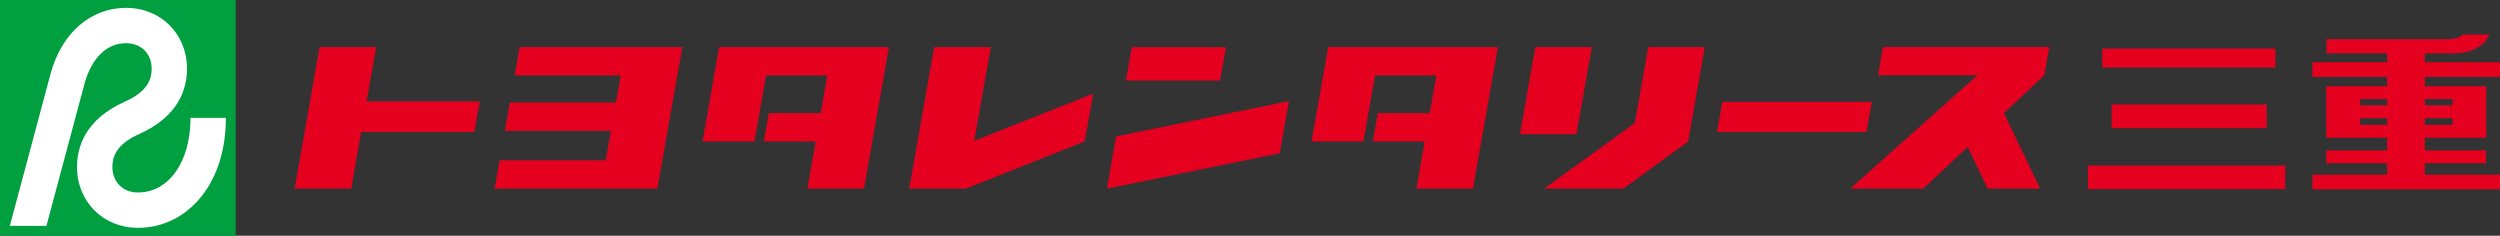
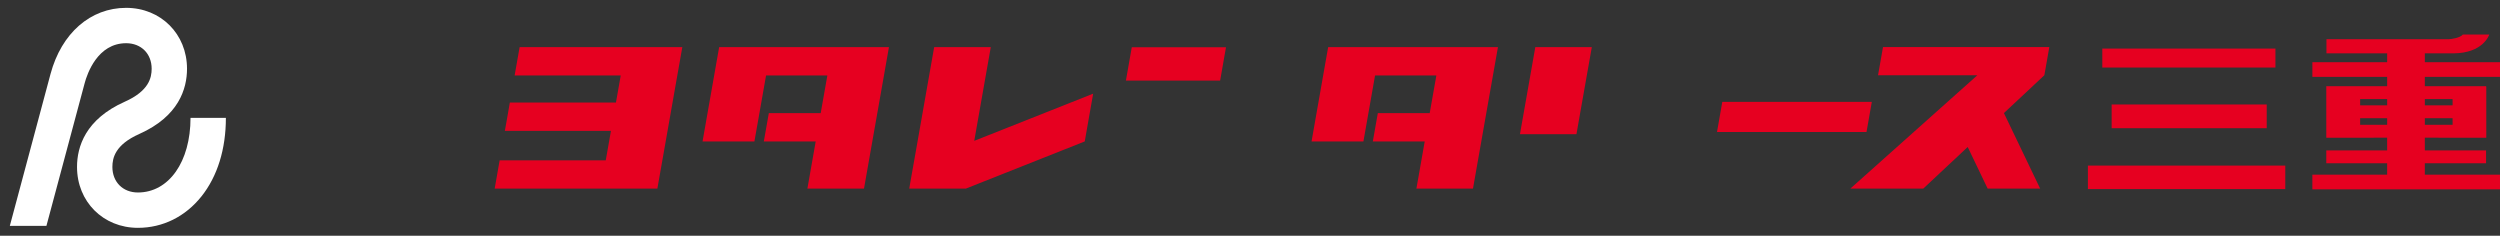
<svg xmlns="http://www.w3.org/2000/svg" id="_レイヤー_1" viewBox="0 0 537.619 50.687">
  <rect x="0" y="0" width="537.619" height="50.687" fill="#333333" stroke="none" />
  <defs>
    <style>.cls-1{fill:#00a040;}.cls-1,.cls-2,.cls-3{stroke-width:0px;}.cls-2{fill:#fff;}.cls-3{fill:#e60020;}</style>
  </defs>
-   <polygon class="cls-3" points="103.181 21.799 78.836 21.799 80.892 10.137 68.721 10.137 63.359 40.564 75.53 40.564 77.673 28.392 102.018 28.392 103.181 21.799" />
  <polygon class="cls-3" points="111.744 10.137 110.672 16.223 133.488 16.223 132.46 22.049 109.642 22.049 108.572 28.14 131.386 28.14 130.268 34.476 107.449 34.476 106.378 40.564 141.365 40.564 146.729 10.137 111.744 10.137" />
  <polygon class="cls-3" points="235.08 20.144 209.511 30.289 213.066 10.134 200.893 10.134 195.528 40.564 207.7 40.558 233.272 30.414 235.08 20.144" />
  <polygon class="cls-3" points="263.647 10.164 243.388 10.164 242.124 17.33 262.387 17.33 263.647 10.164" />
-   <polygon class="cls-3" points="240.017 29.336 238.037 40.564 275.213 32.963 277.189 21.741 240.017 29.336" />
  <polygon class="cls-3" points="342.316 10.134 330.167 10.134 326.863 28.859 339.009 28.859 342.316 10.134" />
-   <polygon class="cls-3" points="351.568 26.445 332.066 40.564 349.075 40.564 362.978 30.491 363.023 30.491 366.609 10.134 354.443 10.134 351.568 26.445" />
  <polygon class="cls-3" points="370.378 21.902 369.236 28.392 401.386 28.392 402.531 21.902 370.378 21.902" />
  <polygon class="cls-3" points="440.7 10.123 404.937 10.123 403.866 16.181 425.228 16.181 397.906 40.564 413.587 40.564 423.148 31.611 427.443 40.564 438.734 40.564 430.937 24.316 439.634 16.181 440.7 10.123" />
  <polygon class="cls-3" points="282.046 30.416 293.199 30.416 295.702 16.223 308.888 16.223 307.456 24.327 296.3 24.327 295.222 30.416 306.382 30.416 304.595 40.564 316.761 40.564 322.128 10.137 285.616 10.137 282.046 30.416" />
  <polygon class="cls-3" points="151.082 30.416 162.236 30.416 164.739 16.223 177.923 16.223 176.492 24.327 165.334 24.327 164.258 30.416 175.417 30.416 173.628 40.564 185.801 40.564 191.166 10.137 154.652 10.137 151.082 30.416" />
  <rect class="cls-3" x="452.095" y="10.446" width="37.232" height="4.079" />
  <rect class="cls-3" x="454.105" y="22.468" width="33.346" height="5.101" />
  <rect class="cls-3" x="448.998" y="35.61" width="42.447" height="5.052" />
  <path class="cls-3" d="M537.619,16.528v-3.154h-16.165v-1.898h6.025c6.612,0,7.825-4.044,7.825-4.044h-5.674c-.607.713-2.46,1.003-3.117,1.003h-26.212v3.041h13.052v1.898h-16.082v3.154h16.082v2.012h-13.089v11.069h.027v.016l13.061-.016v2.735h-13.089v2.768h13.089v2.445h-16.082v3.154h40.348v-3.154h-16.165v-2.445h13.172v-2.768h-13.172v-2.735l13.217.016v-11.001h-.045v-.084h-13.172v-2.012h16.165ZM507.542,21.307h5.811v1.349h-5.811v-1.349ZM507.542,26.842v-1.418h5.811v1.418h-5.811ZM521.454,26.842v-1.418h5.967v1.418h-5.967ZM527.421,21.307v1.349h-5.967v-1.349h5.967Z" />
-   <rect class="cls-1" width="50.687" height="50.687" />
  <path class="cls-2" d="M40.971,25.343c0,9.45-4.651,16.051-11.313,16.051-3.233,0-5.49-2.257-5.49-5.492,0-1.938.598-4.783,5.77-7.085,8.497-3.783,10.279-9.719,10.279-14.034,0-7.465-5.629-13.095-13.092-13.095-7.679,0-13.91,5.451-16.262,14.223L2.111,48.575h7.871l8.226-30.696c.538-2.015,2.776-8.587,8.916-8.587,3.232,0,5.49,2.257,5.49,5.49,0,1.94-.6,4.785-5.77,7.087-8.497,3.783-10.281,9.719-10.281,14.032,0,7.467,5.629,13.095,13.094,13.095,5.349,0,10.21-2.41,13.685-6.784,3.423-4.31,5.233-10.143,5.233-16.87h-7.605Z" />
</svg>